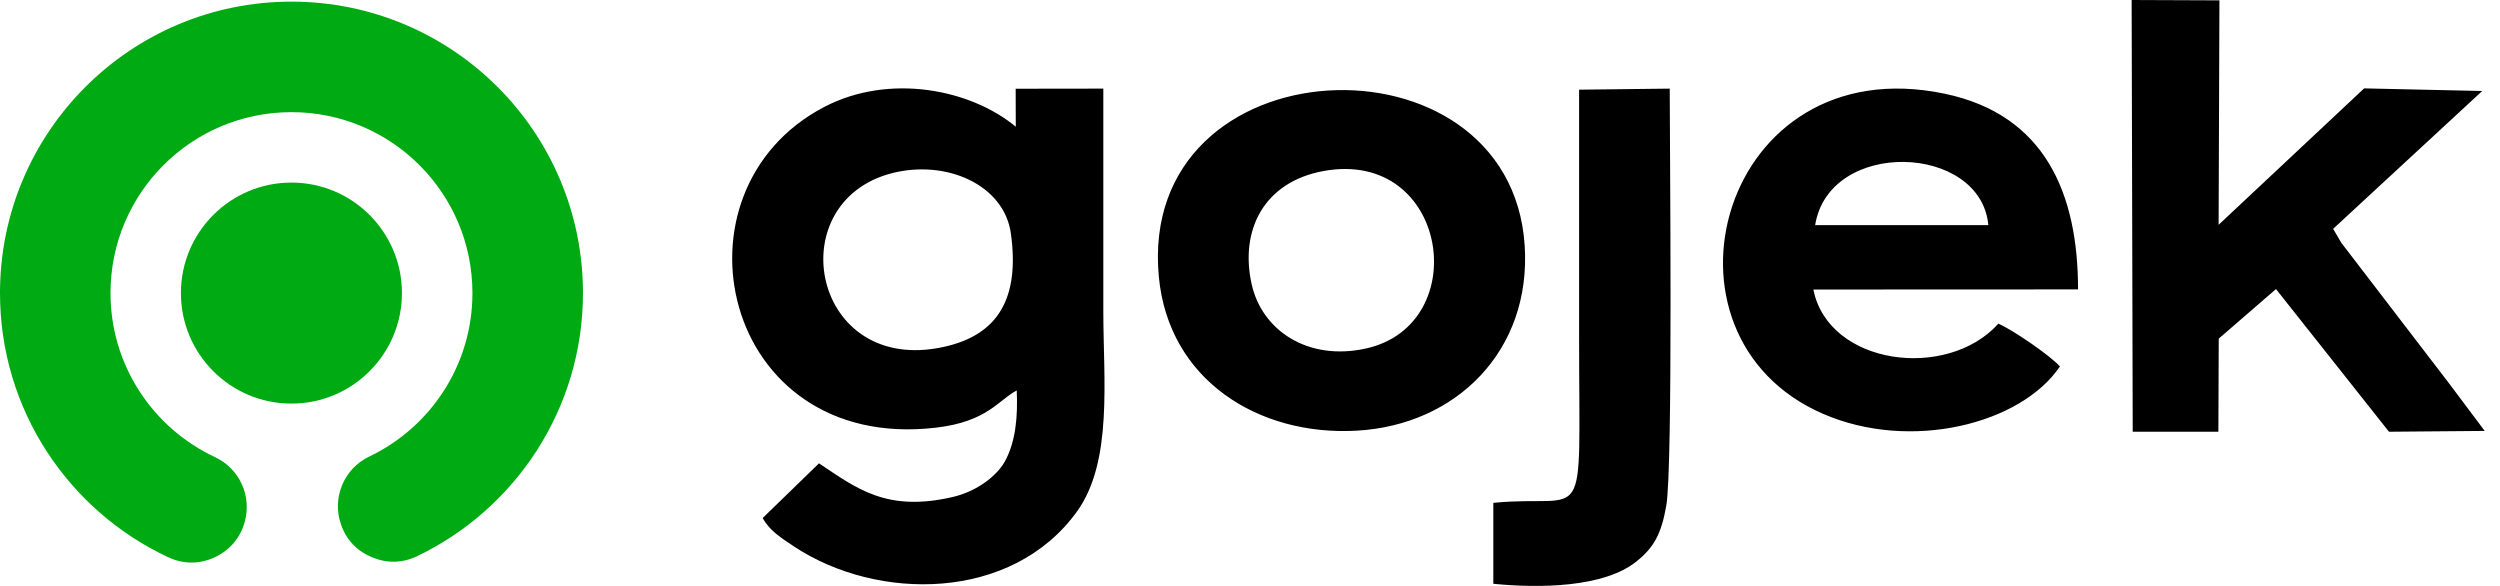
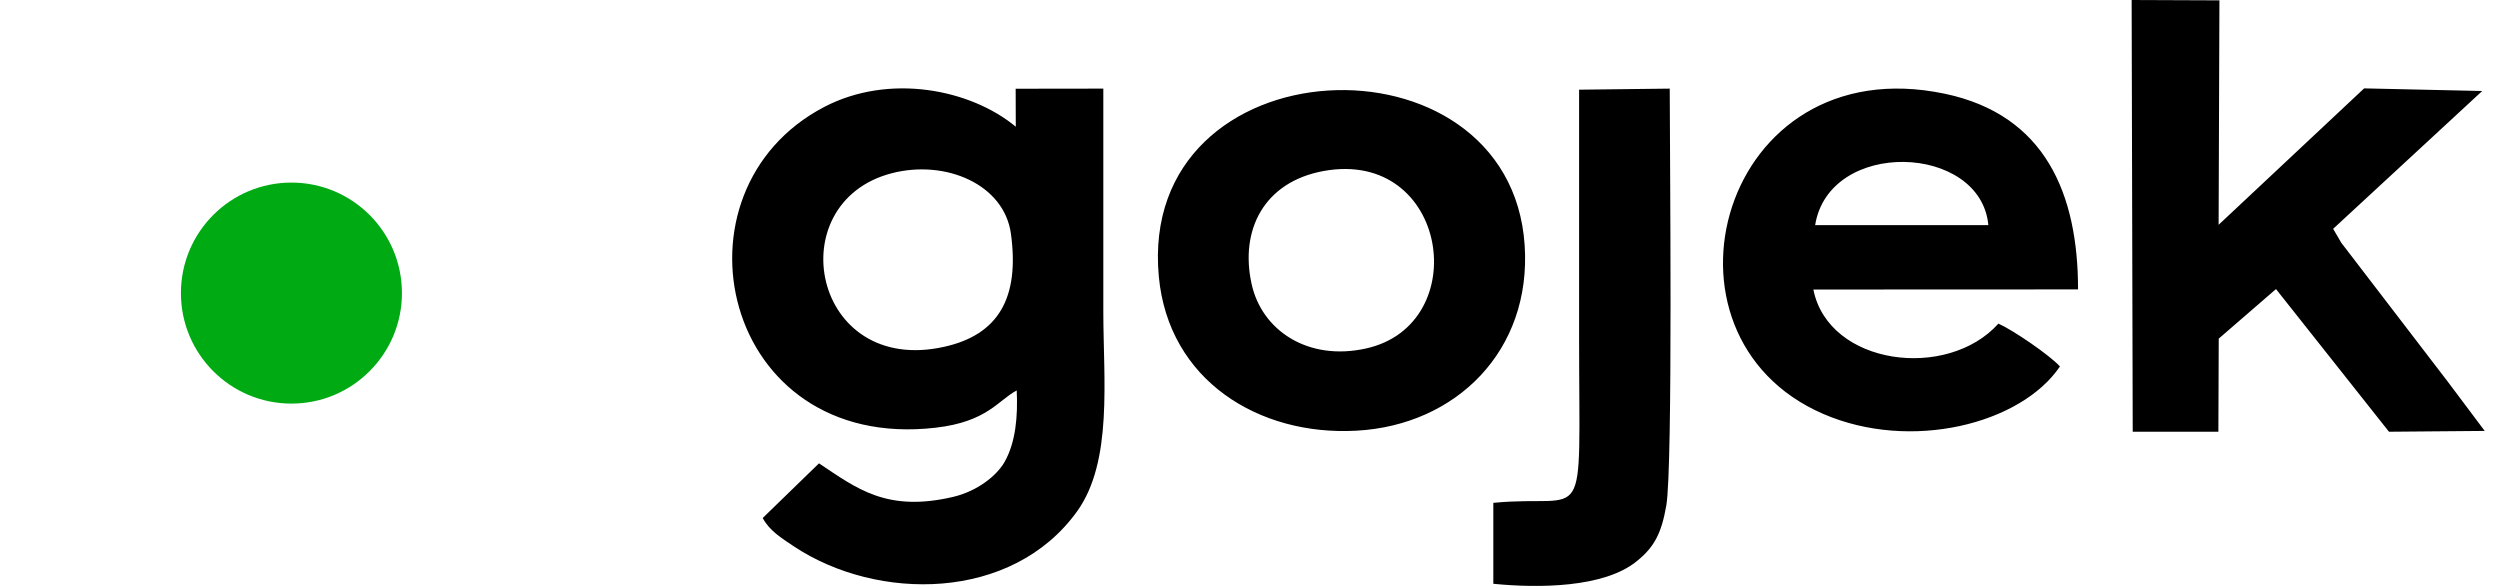
<svg xmlns="http://www.w3.org/2000/svg" width="128" height="30" viewBox="0 0 128 30" fill="none">
  <path fill-rule="evenodd" clip-rule="evenodd" d="M76.458 29.89C78.778 30.12 82.116 30.096 83.788 28.745C84.672 28.036 85.06 27.352 85.314 25.886C85.66 23.893 85.49 7.421 85.49 4.537L80.85 4.592C80.85 8.851 80.85 13.109 80.85 17.362C80.85 27.455 81.389 25.262 76.458 25.746V29.89ZM45.659 8.869C48.427 8.154 51.414 9.444 51.759 11.964C52.208 15.242 51.129 17.138 48.343 17.756C41.582 19.264 39.873 10.371 45.659 8.869ZM67.776 8.754C74.156 7.603 75.476 16.611 69.945 17.841C66.959 18.507 64.596 16.908 64.081 14.533C63.475 11.777 64.711 9.311 67.776 8.754ZM59.332 14.164C59.828 19.464 64.439 22.33 69.454 22.051C74.555 21.772 78.42 17.956 78.063 12.558C77.318 1.327 58.205 2.126 59.332 14.164ZM52.008 6.488C49.687 4.562 45.532 3.744 42.212 5.47C33.967 9.759 36.923 23.166 47.9 21.899C50.554 21.597 51.117 20.482 52.056 19.991C52.117 21.288 52.014 22.627 51.432 23.656C51.026 24.365 50.033 25.147 48.815 25.437C45.404 26.243 43.86 25.007 41.933 23.723L39.05 26.522C39.395 27.164 39.983 27.533 40.667 27.988C44.92 30.799 51.814 30.811 55.146 26.183C56.987 23.626 56.49 19.41 56.49 15.957C56.49 12.152 56.49 8.348 56.49 4.537L52.002 4.543L52.008 6.488ZM92.935 11.528C93.65 7.082 101.416 7.342 101.804 11.528H92.935ZM106.396 14.818C106.396 9.953 104.736 5.882 99.569 4.798C88.089 2.393 84.085 17.18 93.347 21.191C97.83 23.135 103.476 21.712 105.469 18.762C104.942 18.18 103.058 16.896 102.319 16.569C99.696 19.494 93.62 18.713 92.844 14.824L106.396 14.818ZM119.457 11.716L127.09 4.659L121.044 4.525L113.593 11.51L113.635 0.018L109.14 0L109.195 22.105H113.581L113.599 17.338L116.531 14.8L122.316 22.105L127.217 22.063L125.327 19.543L119.875 12.431L119.457 11.716Z" fill="black" />
  <path d="M14.921 20.664C18.046 20.664 20.579 18.131 20.579 15.006C20.579 11.881 18.046 9.348 14.921 9.348C11.796 9.348 9.263 11.881 9.263 15.006C9.263 18.131 11.796 20.664 14.921 20.664Z" fill="#00AA13" />
-   <path fill-rule="evenodd" clip-rule="evenodd" d="M12.522 26.757V26.751C12.909 25.406 12.273 23.995 11.001 23.401C7.845 21.923 5.658 18.718 5.658 15.005C5.658 9.886 9.808 5.742 14.921 5.742C20.04 5.742 24.189 9.886 24.189 15.005C24.189 18.694 22.033 21.881 18.913 23.371C17.604 23.995 16.986 25.485 17.459 26.854C17.732 27.642 18.271 28.211 19.046 28.532C19.816 28.853 20.603 28.835 21.354 28.478C26.376 26.073 29.848 20.942 29.848 15.005C29.848 6.76 23.166 0.084 14.921 0.084C6.682 0.084 0 6.76 0 15.005C0 20.99 3.52 26.145 8.602 28.526C9.378 28.89 10.19 28.896 10.971 28.544C11.746 28.187 12.28 27.575 12.522 26.757Z" fill="#00AA13" />
</svg>